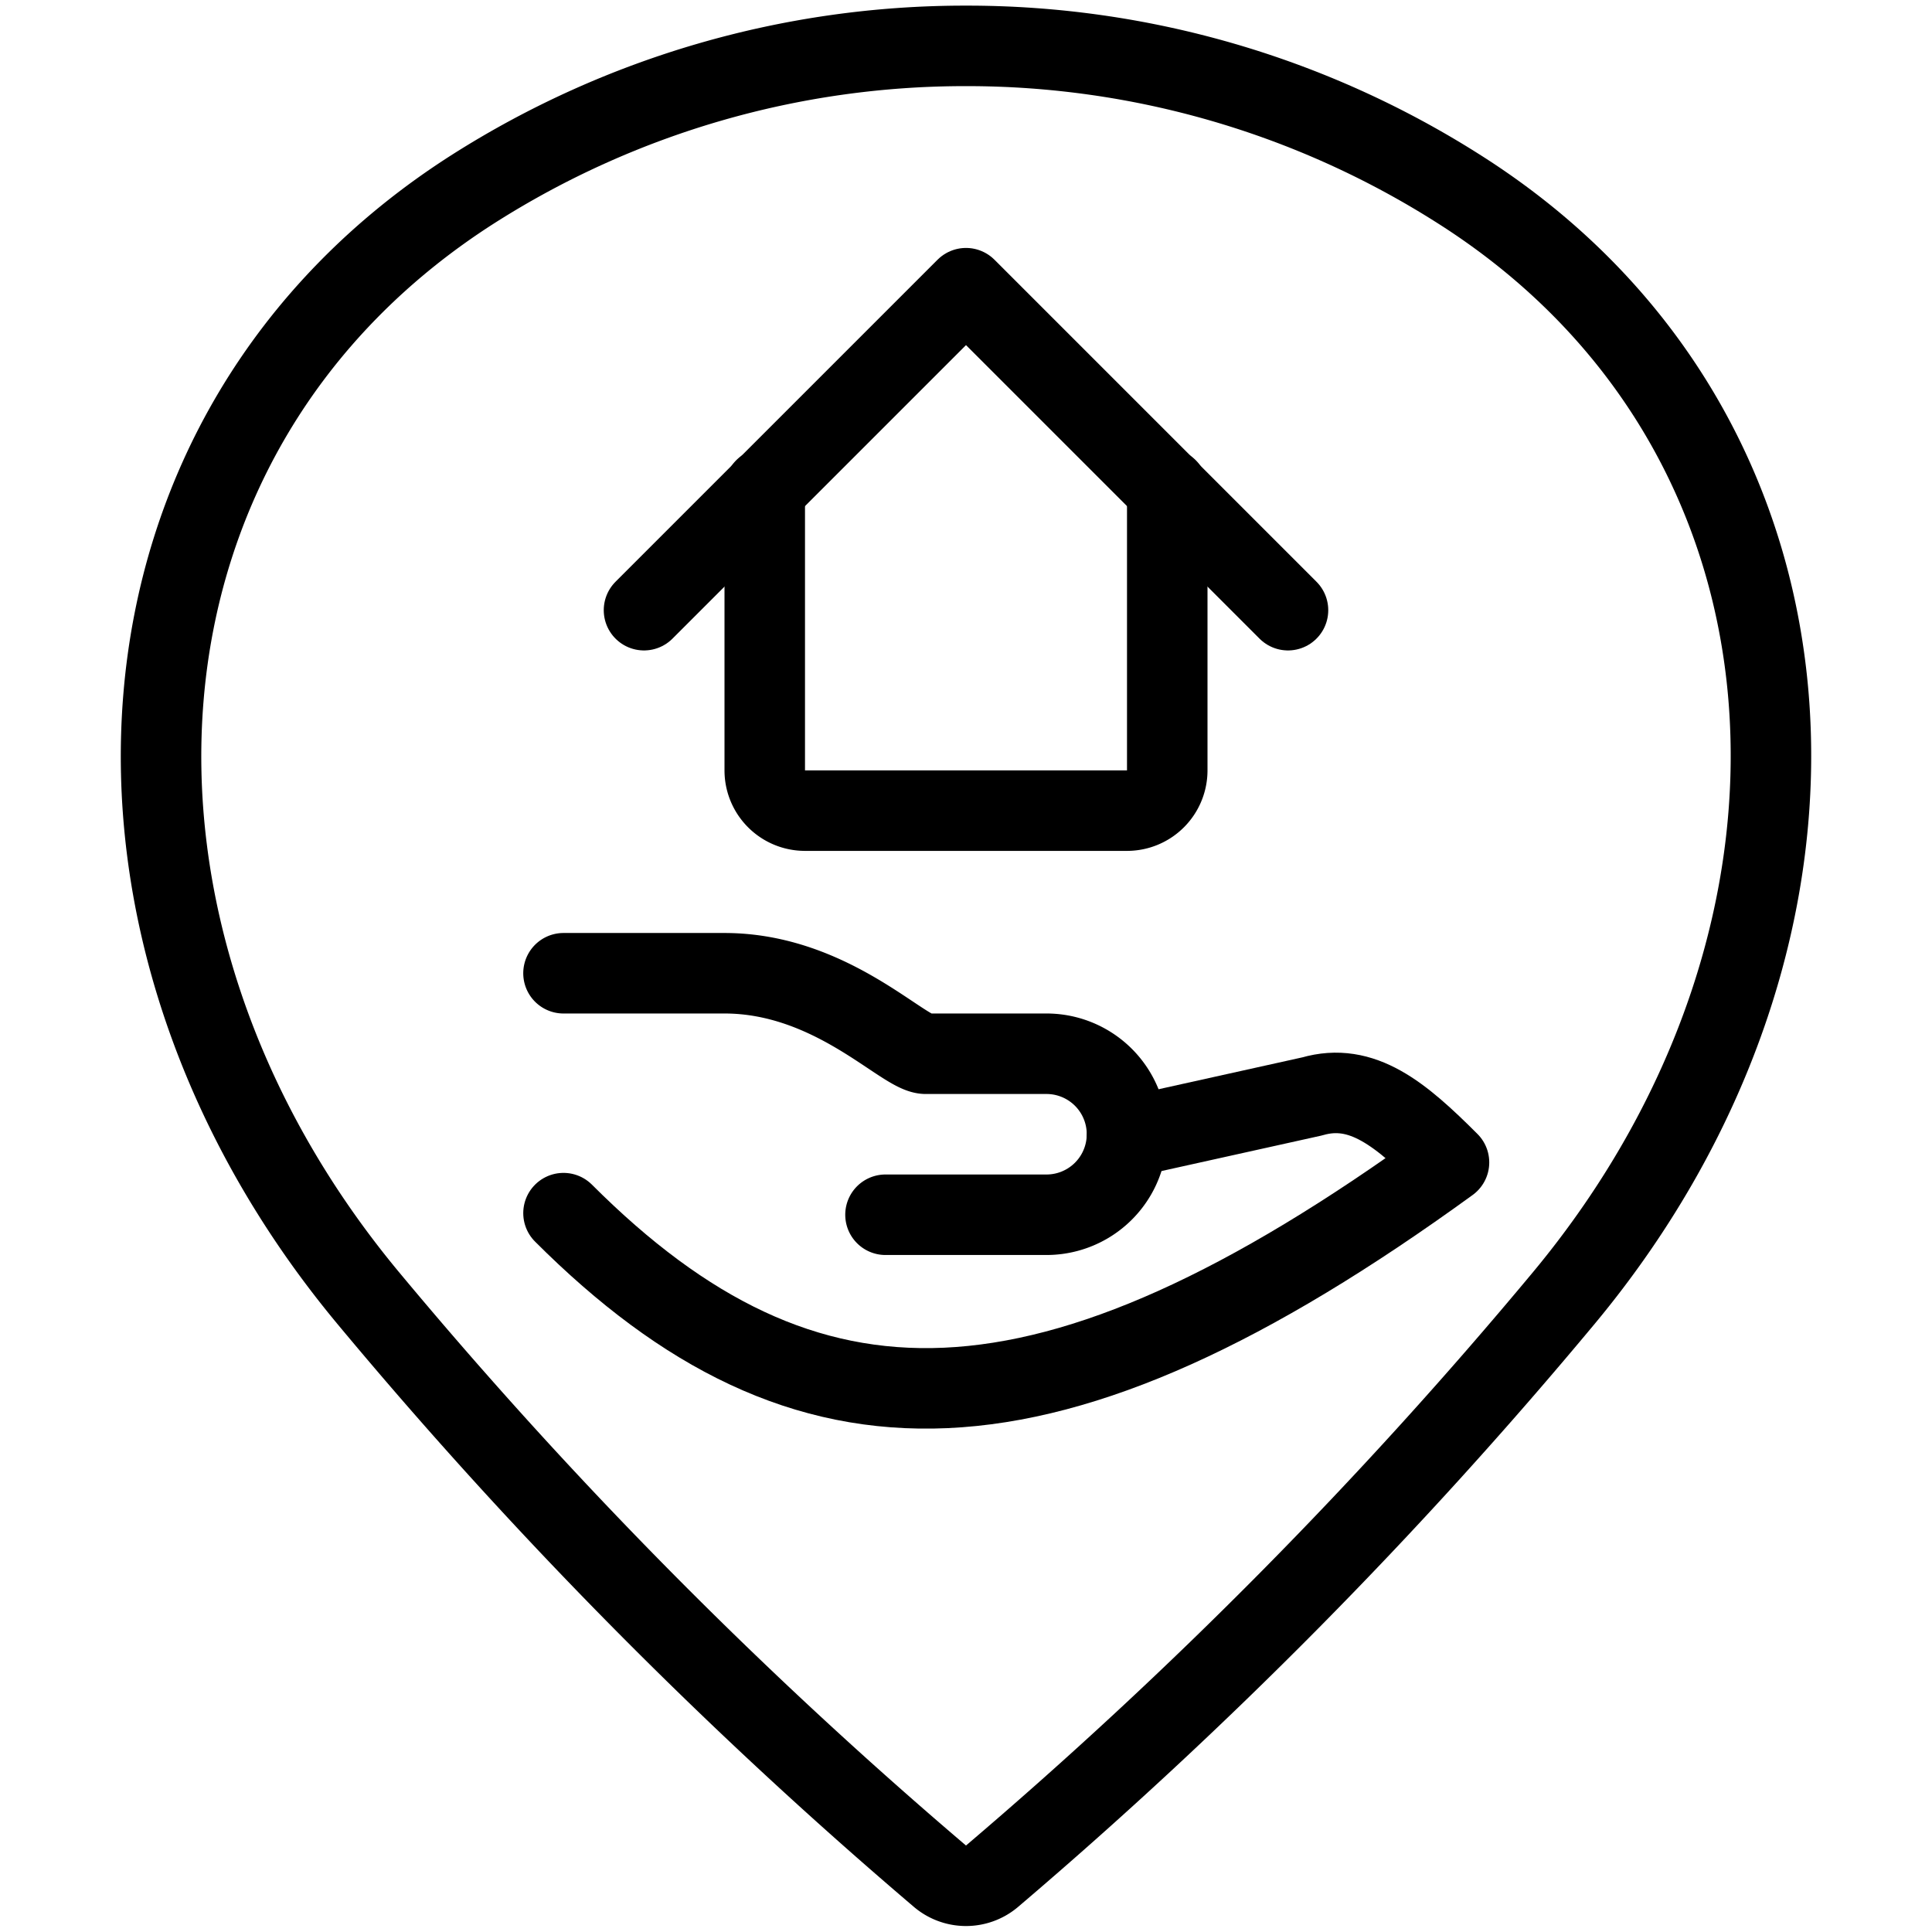
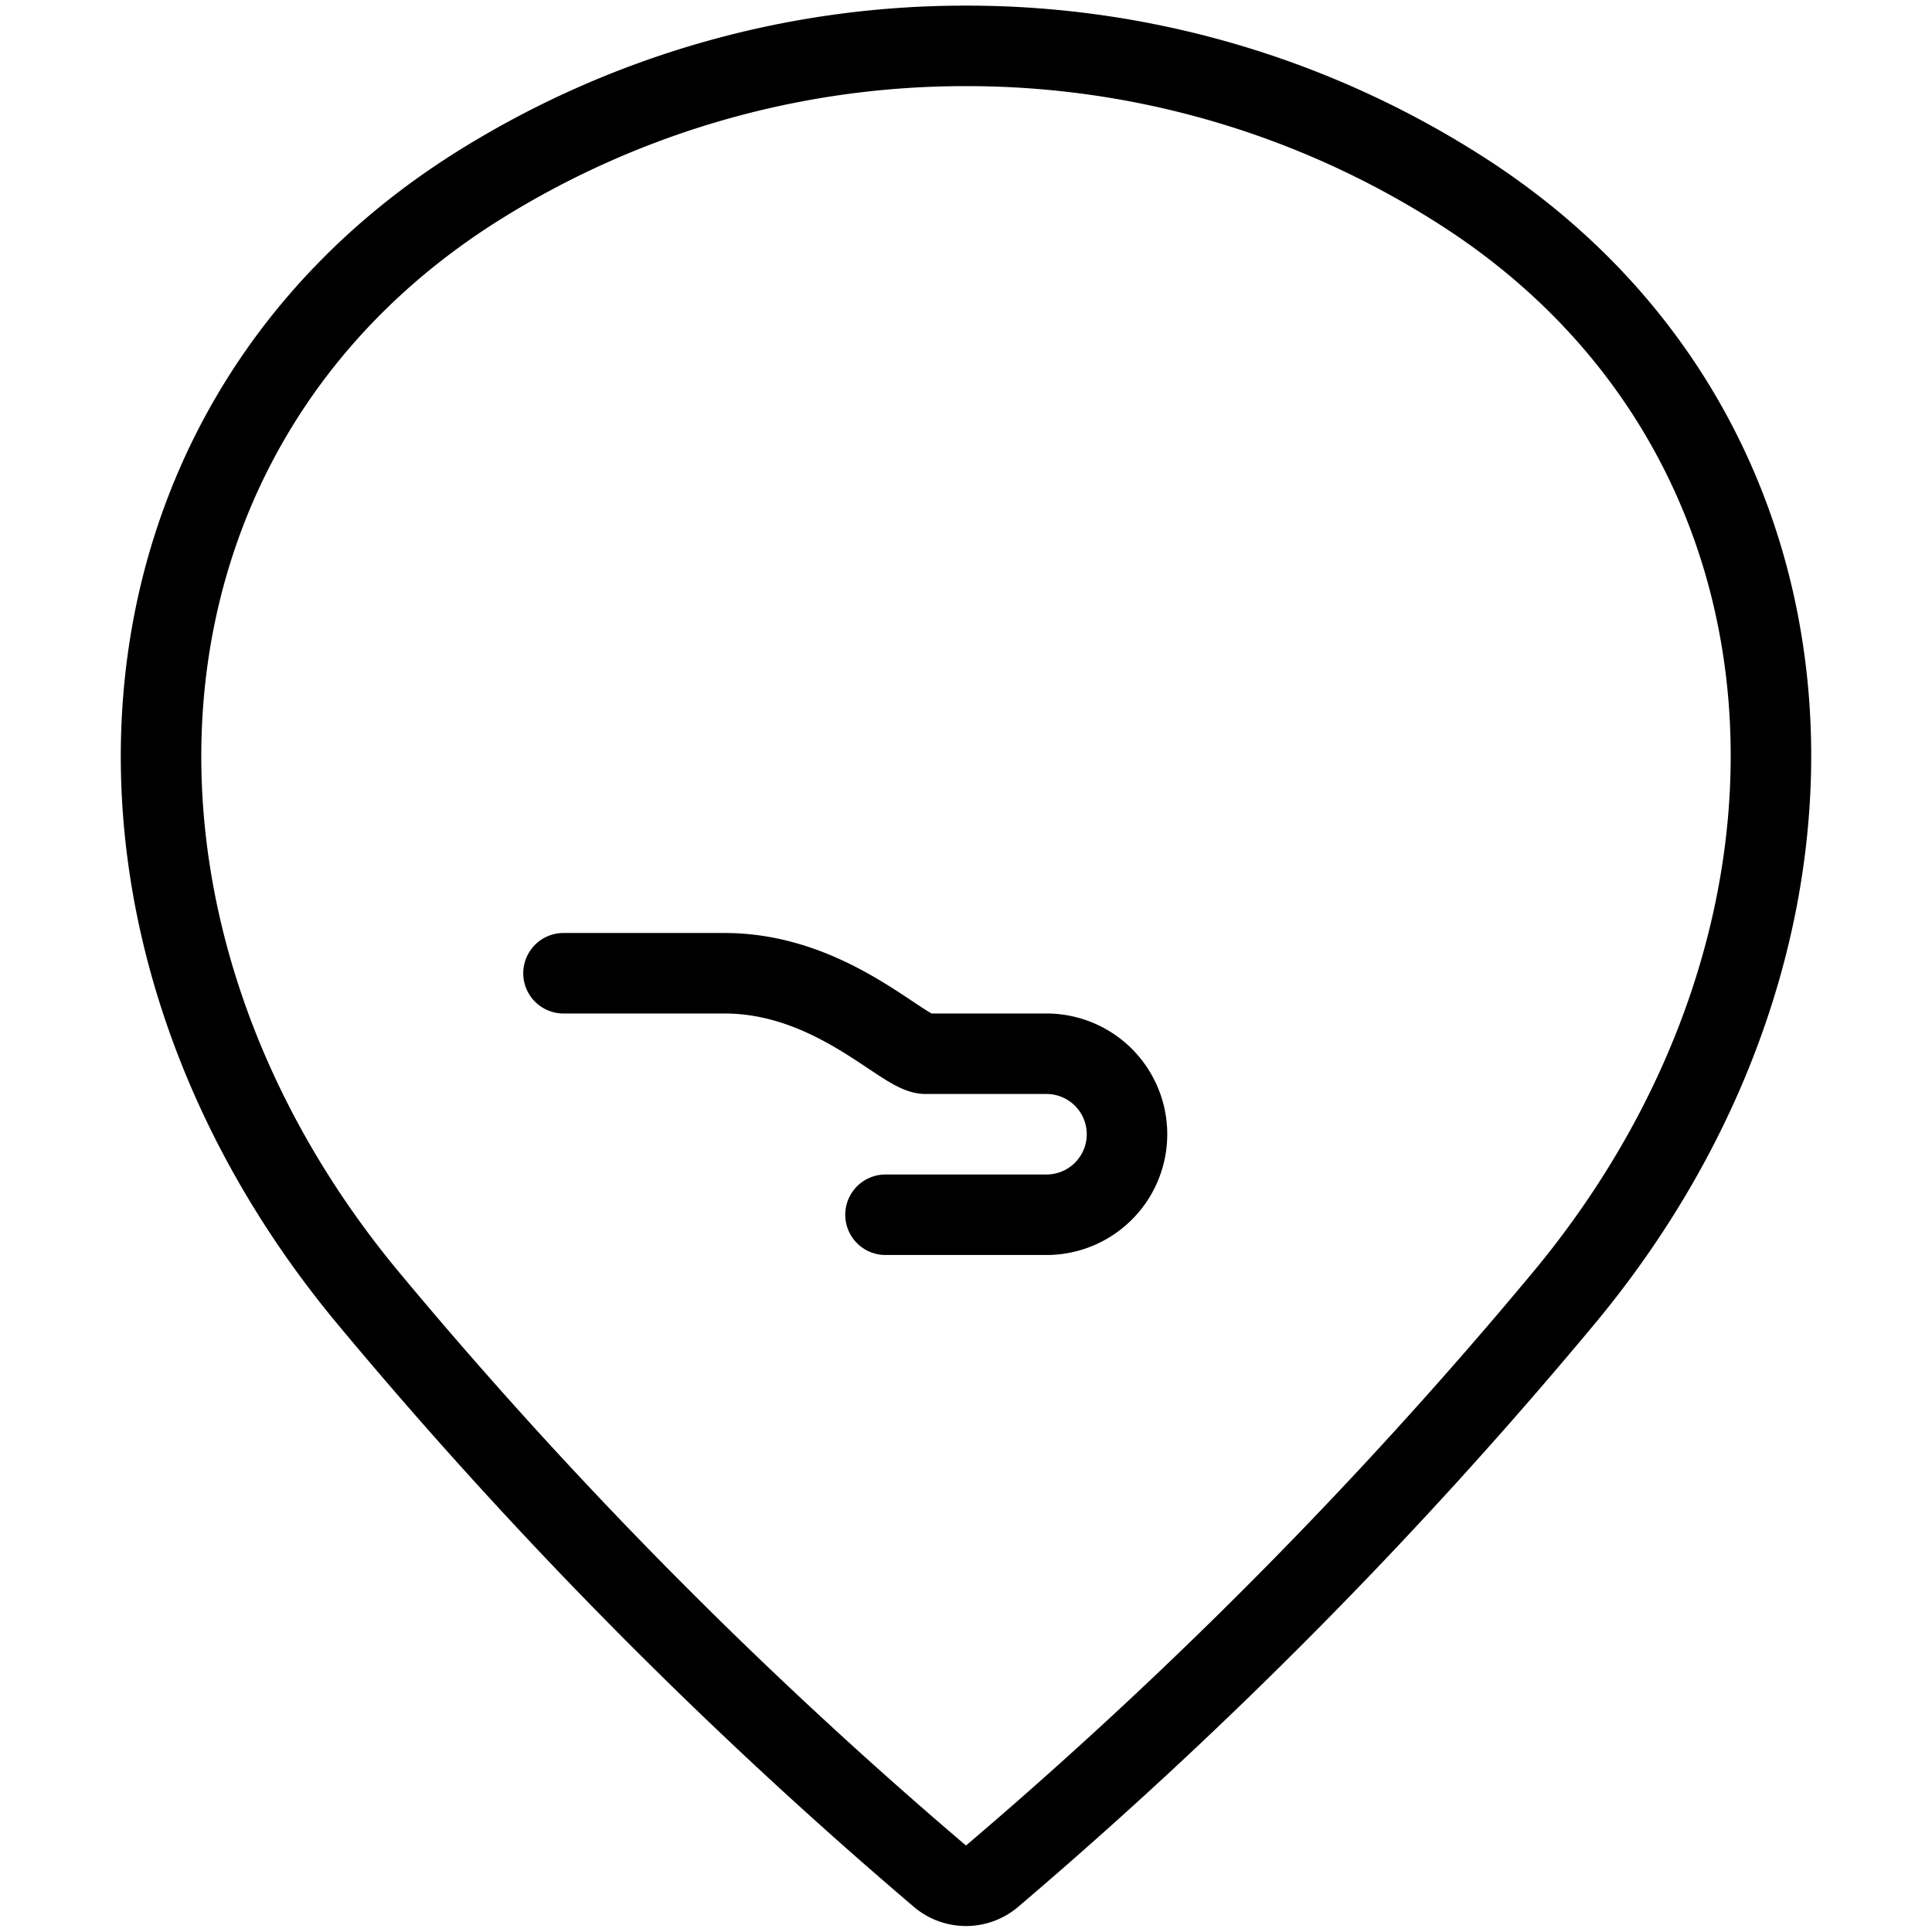
<svg xmlns="http://www.w3.org/2000/svg" viewBox="0 0 24 24">
  <g transform="matrix(1,0,0,1,0,0)">
    <g>
      <path d="M12,.57a11.38,11.38,0,0,1,6.11,1.77c4.75,3,5.1,9.23,1.32,13.78a58.89,58.89,0,0,1-7.11,7.19.5.5,0,0,1-.64,0,58.89,58.89,0,0,1-7.11-7.19C.79,11.57,1.14,5.36,5.89,2.34A11.38,11.38,0,0,1,12,.57Z" style="fill: none;stroke: #000000;stroke-linecap: round;stroke-linejoin: round" />
-       <path d="M9.5,6.07v3.5a.5.5,0,0,0,.5.5h4a.5.5,0,0,0,.5-.5V6.07" style="fill: none;stroke: #000000;stroke-linecap: round;stroke-linejoin: round" />
-       <polyline points="8 7.58 12 3.58 16 7.58" style="fill: none;stroke: #000000;stroke-linecap: round;stroke-linejoin: round" />
-       <path d="M7,15.07c3,3,6,3,11-.63-.6-.6-1.08-1-1.7-.82l-2.3.51" style="fill: none;stroke: #000000;stroke-linecap: round;stroke-linejoin: round" />
      <path d="M7,12.09l2,0c1.33,0,2.22,1,2.5,1H13a1,1,0,1,1,0,2H11" style="fill: none;stroke: #000000;stroke-linecap: round;stroke-linejoin: round" />
    </g>
  </g>
</svg>